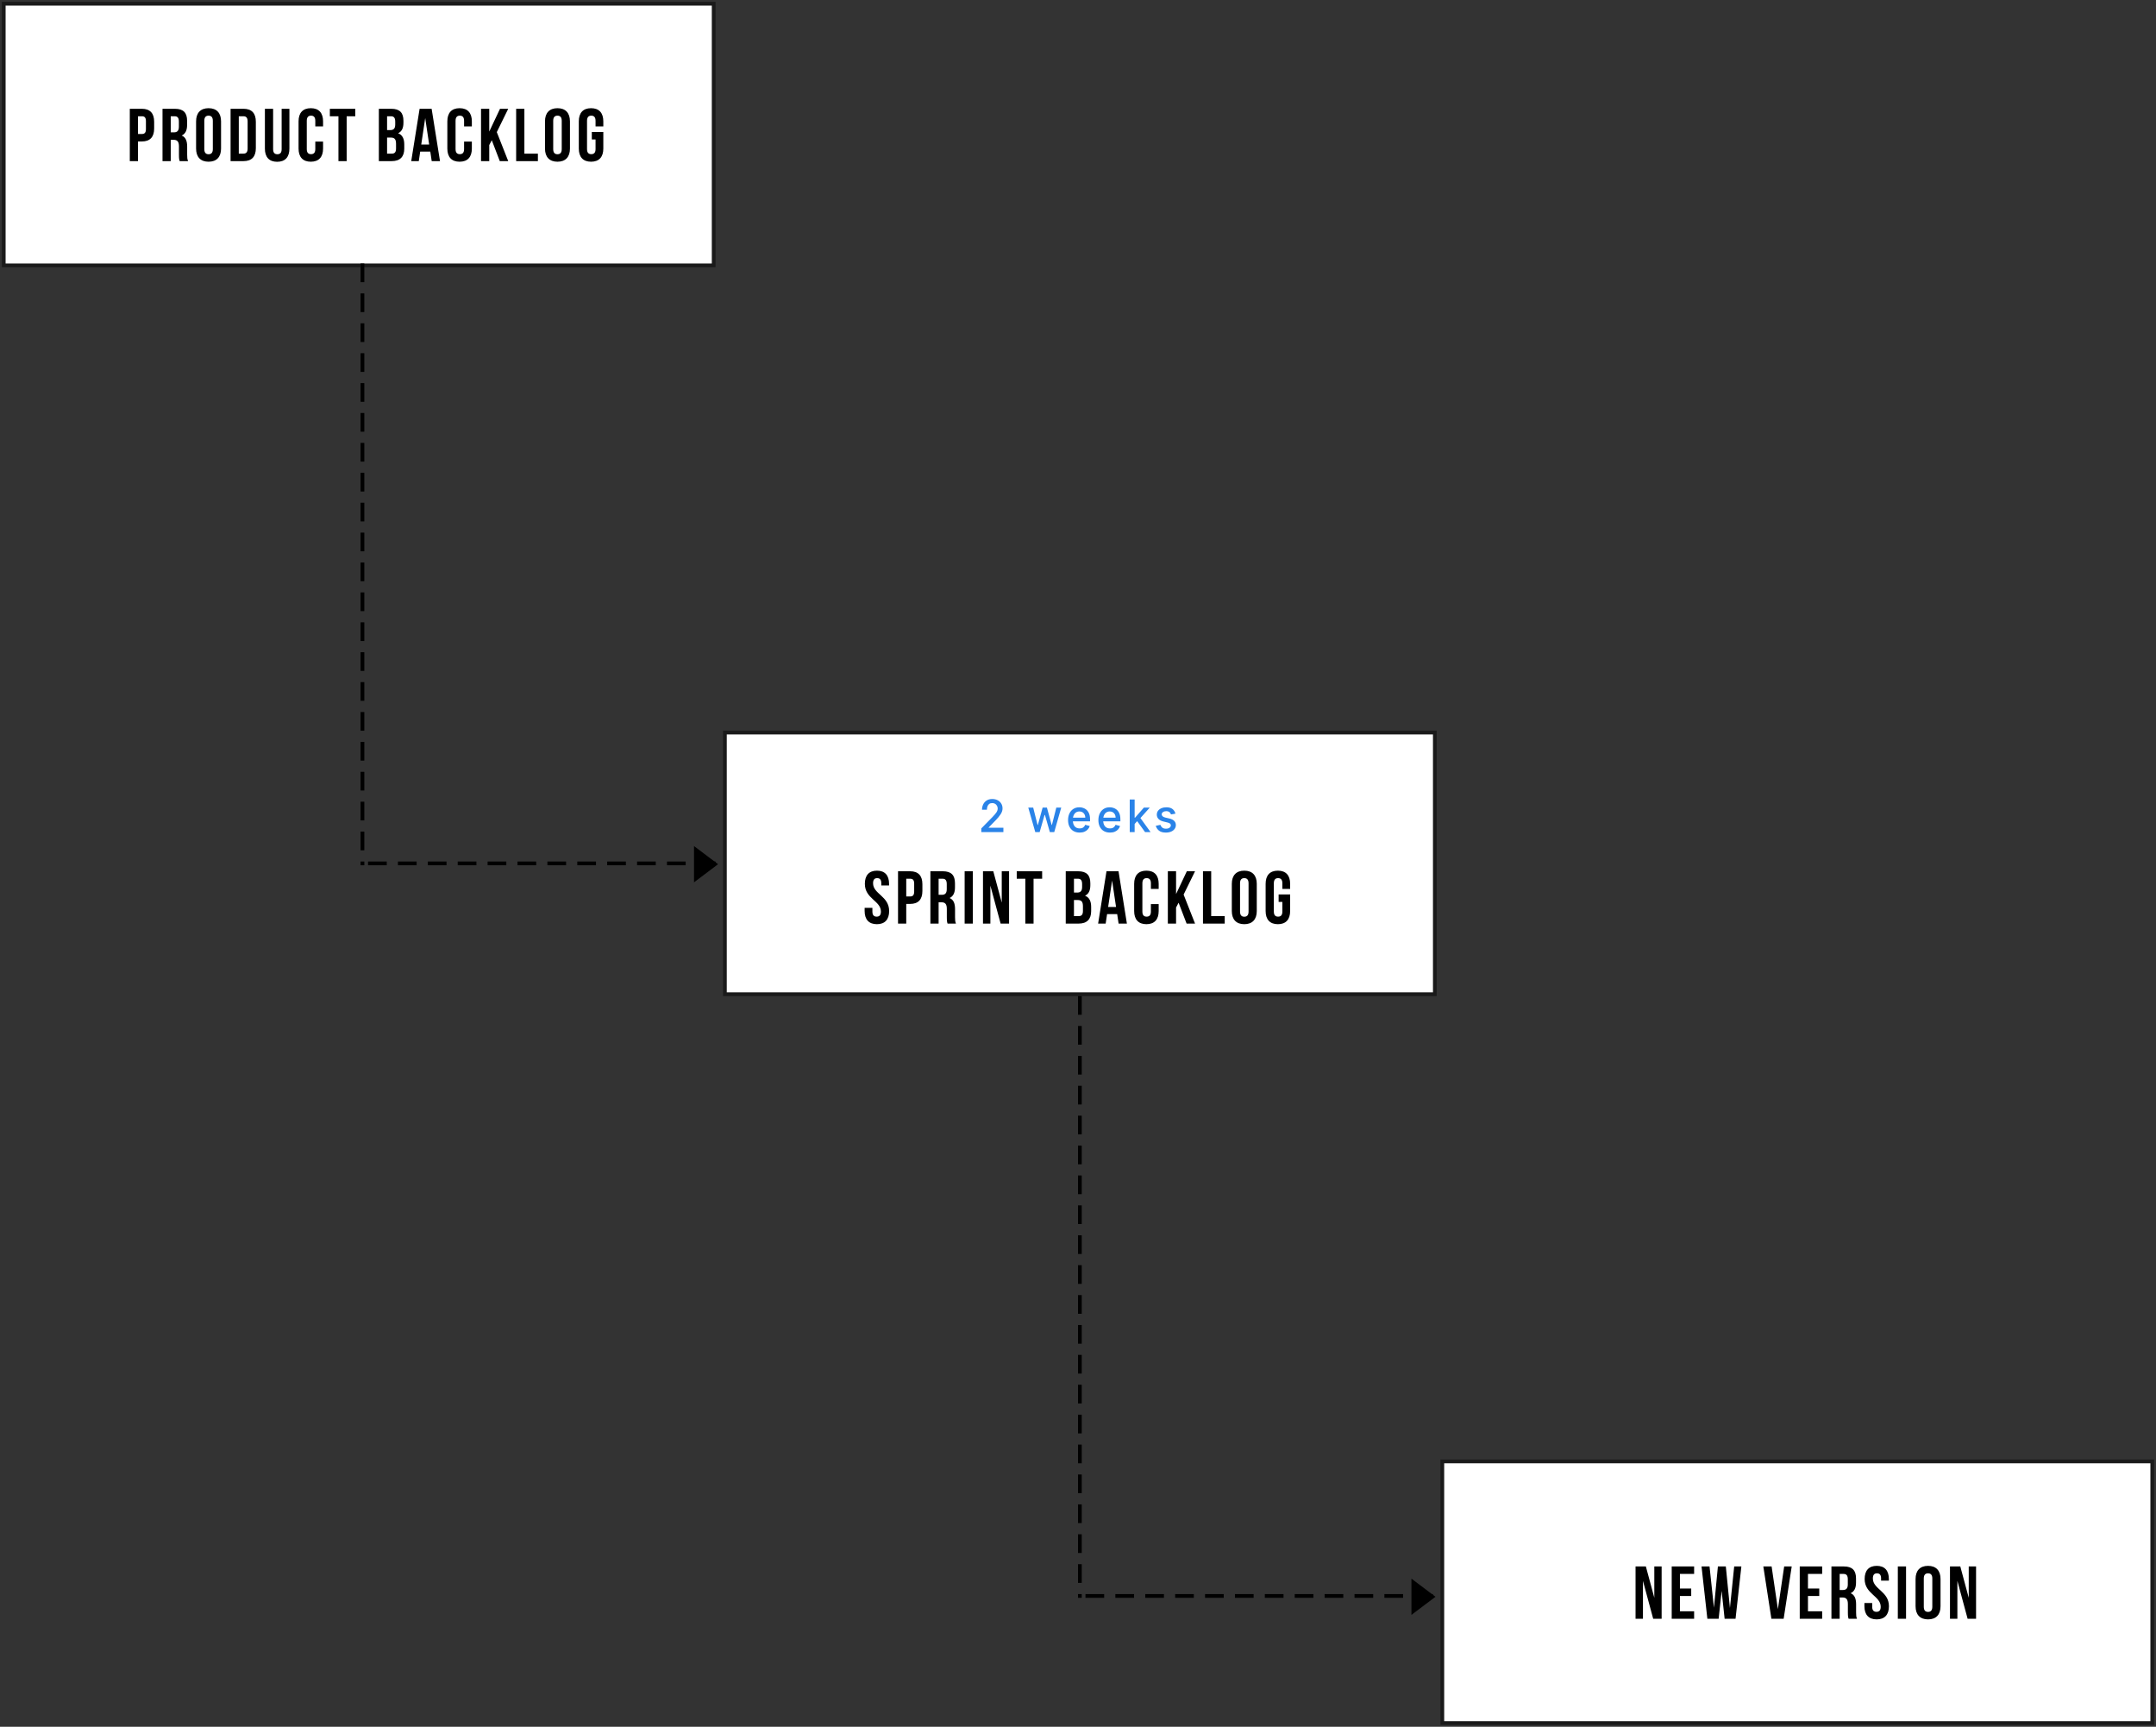
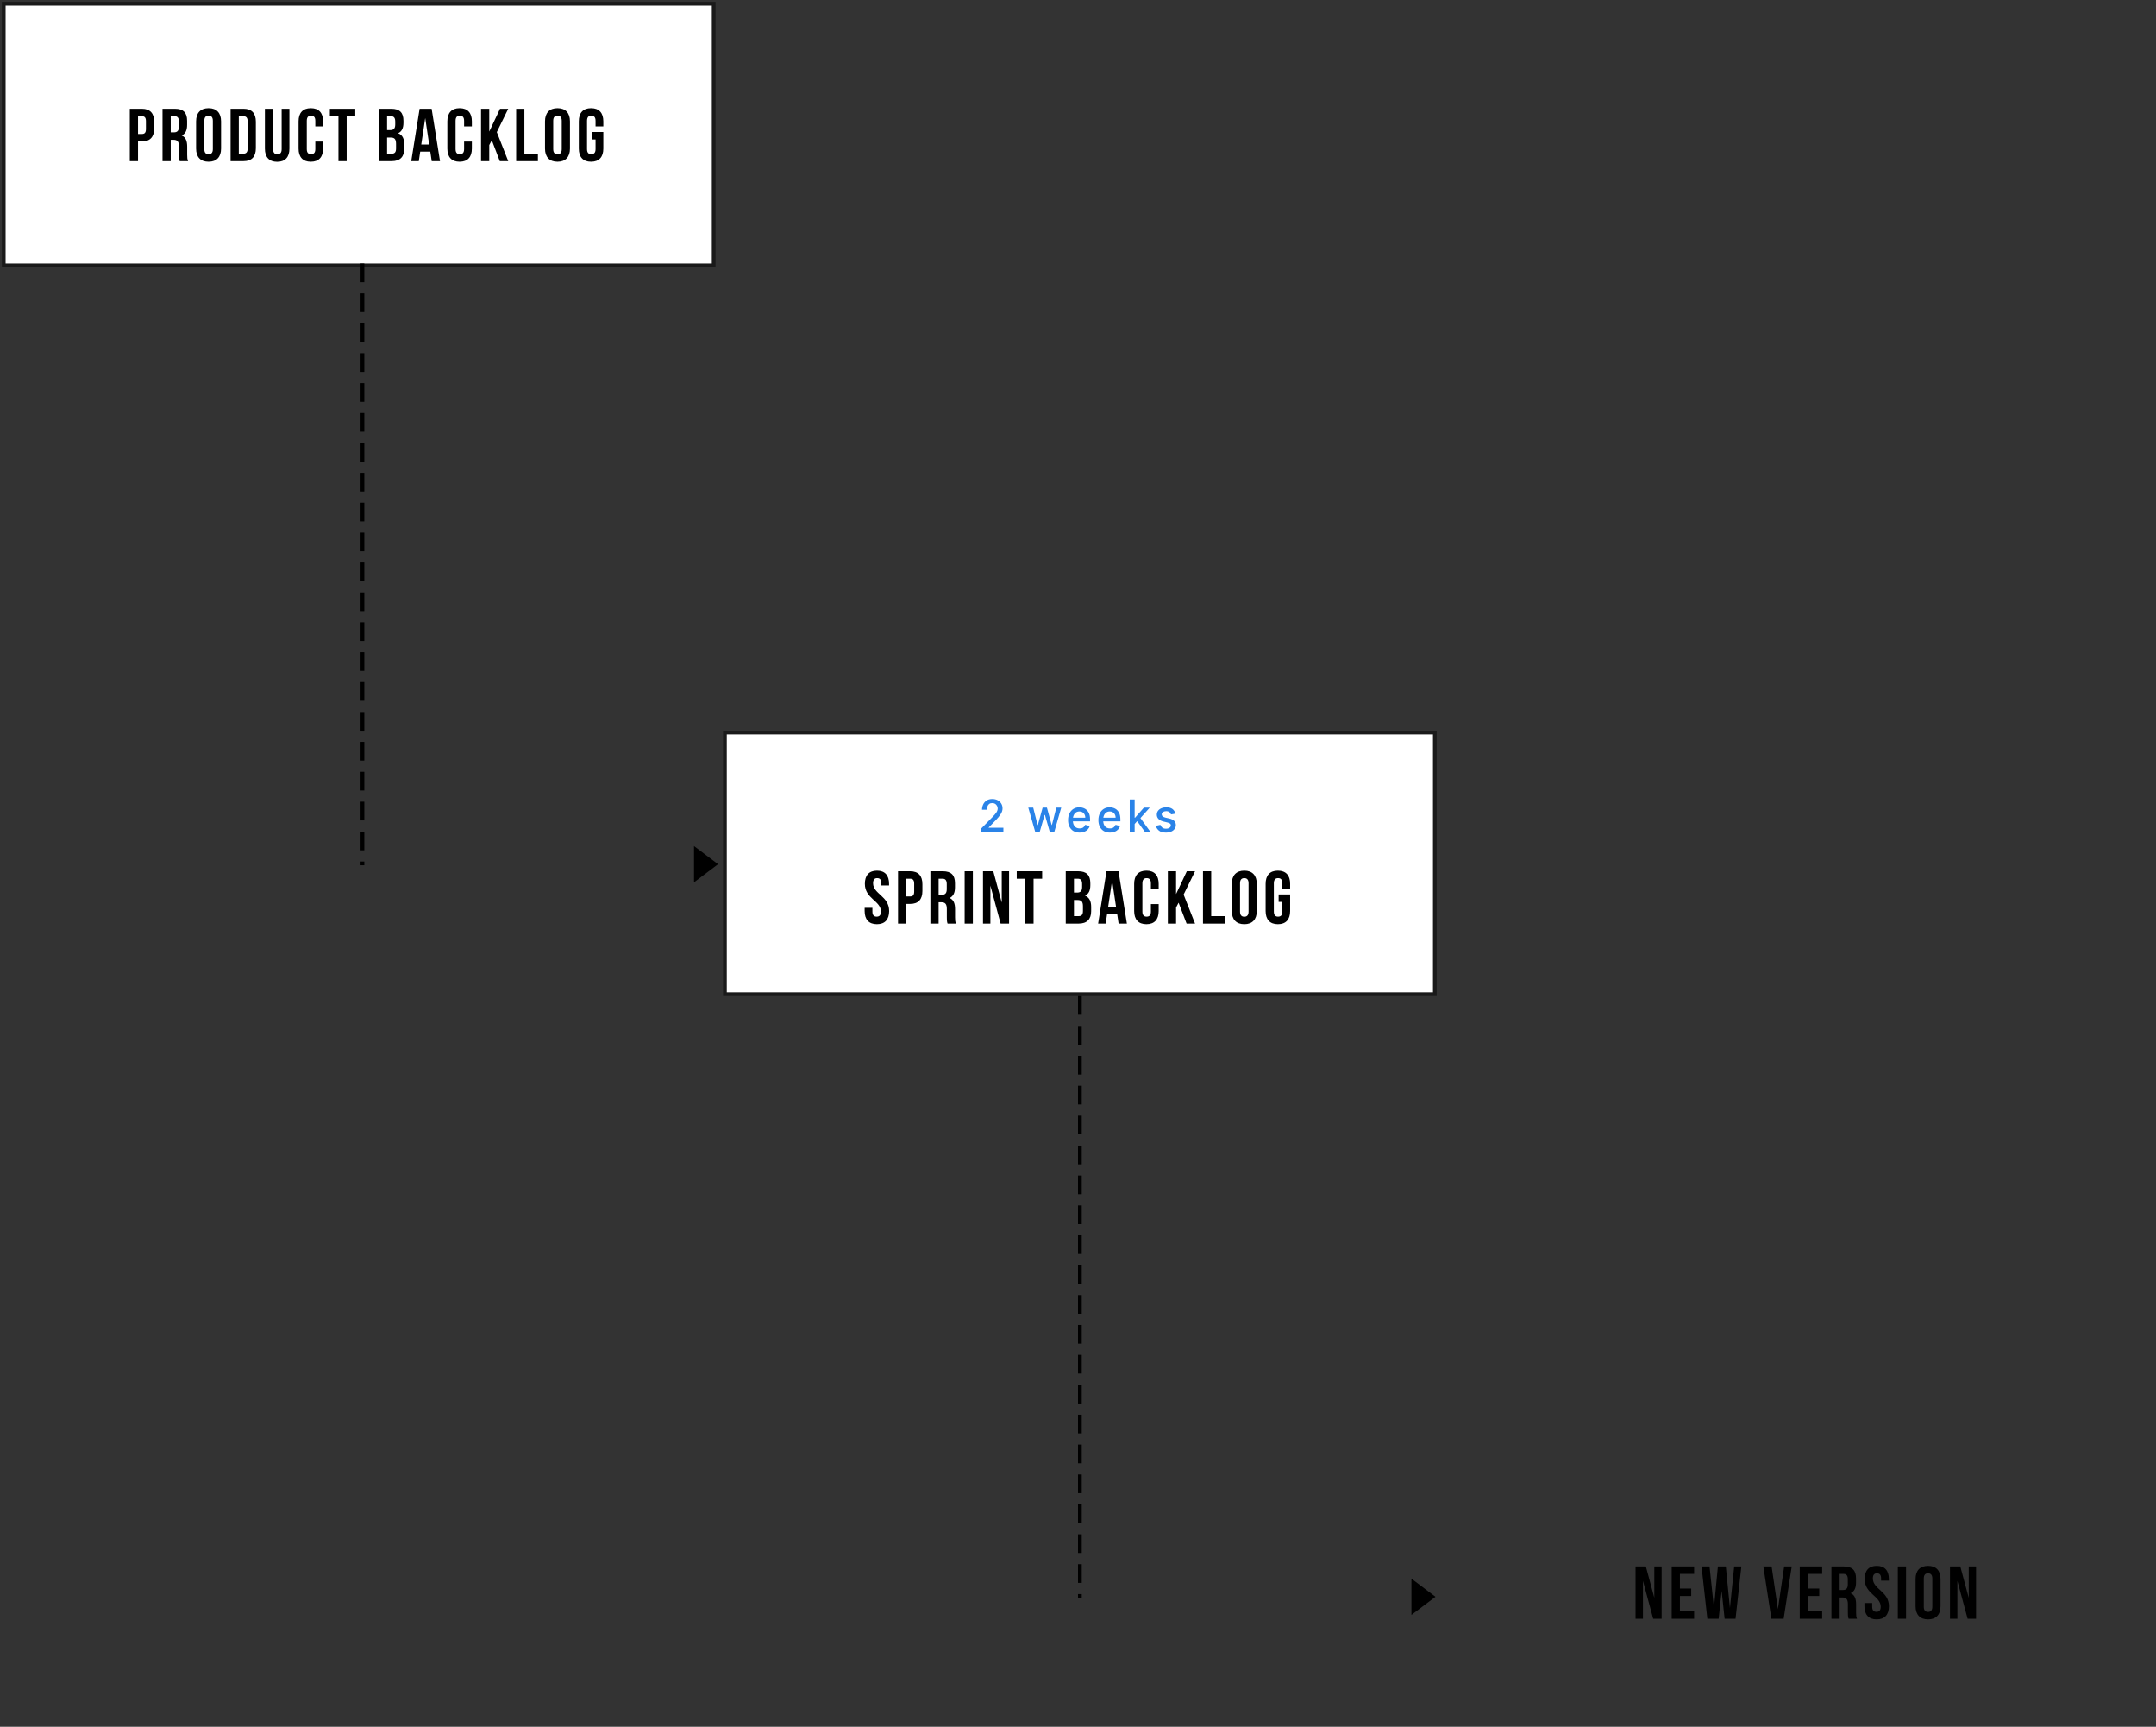
<svg xmlns="http://www.w3.org/2000/svg" width="577" height="462" viewBox="0 0 577 462" fill="none">
  <rect x="0" y="0" width="577" height="462" fill="#333333" stroke="none" />
  <rect x="1" y="1" width="190" height="70" fill="white" stroke="#1A1A1A" />
  <path d="M37.975 29.107H34.736V43.107H36.935V37.847H37.975C40.175 37.847 41.255 36.627 41.255 34.387V32.567C41.255 30.327 40.175 29.107 37.975 29.107ZM37.975 31.107C38.675 31.107 39.056 31.427 39.056 32.427V34.527C39.056 35.527 38.675 35.847 37.975 35.847H36.935V31.107H37.975ZM50.332 43.107C50.112 42.587 50.092 42.087 50.092 41.407V39.247C50.092 37.787 49.732 36.727 48.632 36.267C49.612 35.807 50.072 34.867 50.072 33.427V32.327C50.072 30.167 49.092 29.107 46.812 29.107L43.492 29.107V43.107H45.692V37.407H46.452C47.452 37.407 47.892 37.887 47.892 39.187V41.387C47.892 42.527 47.972 42.747 48.092 43.107H50.332ZM46.752 31.107C47.532 31.107 47.872 31.547 47.872 32.547V33.927C47.872 35.047 47.372 35.407 46.552 35.407H45.692V31.107L46.752 31.107ZM54.679 32.327C54.679 31.327 55.119 30.947 55.819 30.947C56.519 30.947 56.959 31.327 56.959 32.327V39.887C56.959 40.887 56.519 41.267 55.819 41.267C55.119 41.267 54.679 40.887 54.679 39.887V32.327ZM52.479 39.747C52.479 41.987 53.659 43.267 55.819 43.267C57.979 43.267 59.159 41.987 59.159 39.747V32.467C59.159 30.227 57.979 28.947 55.819 28.947C53.659 28.947 52.479 30.227 52.479 32.467V39.747ZM61.709 43.107H65.189C67.389 43.107 68.469 41.887 68.469 39.647V32.567C68.469 30.327 67.389 29.107 65.189 29.107H61.709V43.107ZM65.149 31.107C65.849 31.107 66.269 31.467 66.269 32.467V39.747C66.269 40.747 65.849 41.107 65.149 41.107H63.909V31.107H65.149ZM70.893 29.107V39.767C70.893 42.007 72.013 43.287 74.173 43.287C76.333 43.287 77.453 42.007 77.453 39.767V29.107H75.373V39.907C75.373 40.907 74.933 41.267 74.233 41.267C73.533 41.267 73.093 40.907 73.093 39.907V29.107H70.893ZM84.382 37.887V39.887C84.382 40.887 83.942 41.247 83.242 41.247C82.542 41.247 82.102 40.887 82.102 39.887V32.327C82.102 31.327 82.542 30.947 83.242 30.947C83.942 30.947 84.382 31.327 84.382 32.327V33.827H86.462V32.467C86.462 30.227 85.342 28.947 83.182 28.947C81.022 28.947 79.902 30.227 79.902 32.467V39.747C79.902 41.987 81.022 43.267 83.182 43.267C85.342 43.267 86.462 41.987 86.462 39.747V37.887H84.382ZM88.276 31.107L90.576 31.107V43.107H92.776V31.107H95.076V29.107L88.276 29.107V31.107ZM104.711 29.107H101.391V43.107H104.851C107.051 43.107 108.191 41.947 108.191 39.787V38.647C108.191 37.167 107.731 36.107 106.551 35.647C107.531 35.187 107.971 34.267 107.971 32.827V32.327C107.971 30.167 106.991 29.107 104.711 29.107ZM104.571 36.807C105.571 36.807 105.991 37.207 105.991 38.507V39.727C105.991 40.767 105.591 41.107 104.851 41.107H103.591V36.807H104.571ZM104.651 31.107C105.431 31.107 105.771 31.547 105.771 32.547V33.327C105.771 34.447 105.271 34.807 104.451 34.807H103.591V31.107H104.651ZM115.516 29.107H112.296L110.056 43.107H112.076L112.456 40.567H115.156L115.536 43.107H117.756L115.516 29.107ZM113.796 31.587L114.856 38.667H112.736L113.796 31.587ZM124.2 37.887V39.887C124.2 40.887 123.76 41.247 123.06 41.247C122.36 41.247 121.92 40.887 121.92 39.887V32.327C121.92 31.327 122.36 30.947 123.06 30.947C123.76 30.947 124.2 31.327 124.2 32.327V33.827H126.28V32.467C126.28 30.227 125.16 28.947 123 28.947C120.84 28.947 119.72 30.227 119.72 32.467V39.747C119.72 41.987 120.84 43.267 123 43.267C125.16 43.267 126.28 41.987 126.28 39.747V37.887H124.2ZM133.755 43.107H136.015L132.955 35.347L136.015 29.107H133.815L130.935 35.207V29.107H128.735V43.107H130.935V38.807L131.615 37.527L133.755 43.107ZM138.136 43.107H143.956V41.107H140.336V29.107H138.136V43.107ZM148.054 32.327C148.054 31.327 148.494 30.947 149.194 30.947C149.894 30.947 150.334 31.327 150.334 32.327V39.887C150.334 40.887 149.894 41.267 149.194 41.267C148.494 41.267 148.054 40.887 148.054 39.887V32.327ZM145.854 39.747C145.854 41.987 147.034 43.267 149.194 43.267C151.354 43.267 152.534 41.987 152.534 39.747V32.467C152.534 30.227 151.354 28.947 149.194 28.947C147.034 28.947 145.854 30.227 145.854 32.467V39.747ZM158.384 37.307H159.384V39.887C159.384 40.887 158.944 41.247 158.244 41.247C157.544 41.247 157.104 40.887 157.104 39.887V32.327C157.104 31.327 157.544 30.947 158.244 30.947C158.944 30.947 159.384 31.327 159.384 32.327V33.827H161.464V32.467C161.464 30.227 160.344 28.947 158.184 28.947C156.024 28.947 154.904 30.227 154.904 32.467V39.747C154.904 41.987 156.024 43.267 158.184 43.267C160.344 43.267 161.464 41.987 161.464 39.747V35.307H158.384V37.307Z" fill="black" />
  <rect x="194" y="196" width="190" height="70" fill="white" stroke="#1A1A1A" />
  <path d="M231.456 236.467C231.456 240.467 235.756 241.007 235.756 243.887C235.756 244.887 235.316 245.247 234.616 245.247C233.916 245.247 233.476 244.887 233.476 243.887V242.887H231.396V243.747C231.396 245.987 232.516 247.267 234.676 247.267C236.836 247.267 237.956 245.987 237.956 243.747C237.956 239.747 233.656 239.207 233.656 236.327C233.656 235.327 234.056 234.947 234.756 234.947C235.456 234.947 235.856 235.327 235.856 236.327V236.907H237.936V236.467C237.936 234.227 236.836 232.947 234.696 232.947C232.556 232.947 231.456 234.227 231.456 236.467ZM243.576 233.107H240.336V247.107H242.536V241.847H243.576C245.776 241.847 246.856 240.627 246.856 238.387V236.567C246.856 234.327 245.776 233.107 243.576 233.107ZM243.576 235.107C244.276 235.107 244.656 235.427 244.656 236.427V238.527C244.656 239.527 244.276 239.847 243.576 239.847H242.536V235.107H243.576ZM255.835 247.107C255.615 246.587 255.595 246.087 255.595 245.407V243.247C255.595 241.787 255.235 240.727 254.135 240.267C255.115 239.807 255.575 238.867 255.575 237.427V236.327C255.575 234.167 254.595 233.107 252.315 233.107H248.995V247.107H251.195V241.407H251.955C252.955 241.407 253.395 241.887 253.395 243.187V245.387C253.395 246.527 253.475 246.747 253.595 247.107H255.835ZM252.255 235.107C253.035 235.107 253.375 235.547 253.375 236.547V237.927C253.375 239.047 252.875 239.407 252.055 239.407H251.195V235.107H252.255ZM258.162 247.107H260.362V233.107H258.162V247.107ZM267.791 247.107H270.051V233.107H268.091V241.487L265.831 233.107H263.071V247.107H265.051V236.967L267.791 247.107ZM272.106 235.107H274.406V247.107H276.606V235.107H278.906V233.107H272.106V235.107ZM288.54 233.107H285.22V247.107H288.68C290.88 247.107 292.02 245.947 292.02 243.787V242.647C292.02 241.167 291.56 240.107 290.38 239.647C291.36 239.187 291.8 238.267 291.8 236.827V236.327C291.8 234.167 290.82 233.107 288.54 233.107ZM288.4 240.807C289.4 240.807 289.82 241.207 289.82 242.507V243.727C289.82 244.767 289.42 245.107 288.68 245.107H287.42V240.807H288.4ZM288.48 235.107C289.26 235.107 289.6 235.547 289.6 236.547V237.327C289.6 238.447 289.1 238.807 288.28 238.807H287.42V235.107H288.48ZM299.345 233.107H296.125L293.885 247.107H295.905L296.285 244.567H298.985L299.365 247.107H301.585L299.345 233.107ZM297.625 235.587L298.685 242.667H296.565L297.625 235.587ZM308.01 241.887V243.887C308.01 244.887 307.57 245.247 306.87 245.247C306.17 245.247 305.73 244.887 305.73 243.887V236.327C305.73 235.327 306.17 234.947 306.87 234.947C307.57 234.947 308.01 235.327 308.01 236.327V237.827H310.09V236.467C310.09 234.227 308.97 232.947 306.81 232.947C304.65 232.947 303.53 234.227 303.53 236.467V243.747C303.53 245.987 304.65 247.267 306.81 247.267C308.97 247.267 310.09 245.987 310.09 243.747V241.887H308.01ZM317.565 247.107H319.825L316.765 239.347L319.825 233.107L317.625 233.107L314.745 239.207V233.107H312.545V247.107H314.745V242.807L315.425 241.527L317.565 247.107ZM321.946 247.107L327.766 247.107V245.107L324.146 245.107V233.107H321.946V247.107ZM331.864 236.327C331.864 235.327 332.304 234.947 333.004 234.947C333.704 234.947 334.144 235.327 334.144 236.327V243.887C334.144 244.887 333.704 245.267 333.004 245.267C332.304 245.267 331.864 244.887 331.864 243.887V236.327ZM329.664 243.747C329.664 245.987 330.844 247.267 333.004 247.267C335.164 247.267 336.344 245.987 336.344 243.747V236.467C336.344 234.227 335.164 232.947 333.004 232.947C330.844 232.947 329.664 234.227 329.664 236.467V243.747ZM342.193 241.307H343.193V243.887C343.193 244.887 342.753 245.247 342.053 245.247C341.353 245.247 340.913 244.887 340.913 243.887V236.327C340.913 235.327 341.353 234.947 342.053 234.947C342.753 234.947 343.193 235.327 343.193 236.327V237.827H345.273V236.467C345.273 234.227 344.153 232.947 341.993 232.947C339.833 232.947 338.713 234.227 338.713 236.467V243.747C338.713 245.987 339.833 247.267 341.993 247.267C344.153 247.267 345.273 245.987 345.273 243.747V239.307H342.193V241.307Z" fill="black" />
  <path d="M268.533 221.466V222.625H262.622V221.645L265.614 218.594C266.102 218.094 266.456 217.676 266.675 217.341C266.896 217.003 267.007 216.668 267.007 216.335C267.007 215.943 266.875 215.601 266.611 215.308C266.35 215.013 265.989 214.865 265.529 214.865C265.191 214.865 264.918 214.949 264.71 215.116C264.503 215.284 264.352 215.504 264.259 215.777C264.168 216.047 264.122 216.338 264.122 216.651H262.81C262.81 216.159 262.909 215.695 263.108 215.257C263.307 214.82 263.61 214.464 264.016 214.192C264.425 213.916 264.941 213.778 265.563 213.778C266.102 213.778 266.578 213.886 266.99 214.102C267.402 214.315 267.723 214.611 267.953 214.989C268.186 215.366 268.303 215.8 268.303 216.288C268.303 216.822 268.131 217.348 267.787 217.865C267.443 218.382 267.021 218.898 266.521 219.412L264.57 221.415V221.466H268.533ZM284.011 216.08L282.144 222.625H280.964L279.651 218.044H279.549L278.241 222.625H277.065L275.194 216.08H276.511L277.683 220.741H277.755L279.029 216.08H280.184L281.445 220.72H281.518L282.694 216.08H284.011ZM288.944 222.757C288.304 222.757 287.752 222.621 287.286 222.348C286.823 222.072 286.466 221.685 286.216 221.185C285.966 220.685 285.841 220.097 285.841 219.42C285.841 218.75 285.964 218.158 286.208 217.643C286.452 217.129 286.8 216.726 287.252 216.433C287.704 216.141 288.239 215.994 288.858 215.994C289.361 215.994 289.83 216.104 290.265 216.322C290.702 216.541 291.054 216.886 291.321 217.358C291.591 217.83 291.726 218.446 291.726 219.207V219.757H287.128C287.179 220.362 287.36 220.828 287.669 221.155C287.979 221.479 288.402 221.641 288.939 221.641C289.337 221.641 289.658 221.554 289.902 221.381C290.147 221.205 290.323 220.969 290.431 220.673L291.641 221.006C291.55 221.318 291.388 221.608 291.155 221.875C290.922 222.142 290.621 222.357 290.252 222.518C289.883 222.678 289.446 222.757 288.944 222.757ZM288.854 217.107C288.408 217.107 288.036 217.251 287.738 217.541C287.439 217.831 287.246 218.239 287.158 218.764H290.448C290.448 218.29 290.306 217.895 290.022 217.58C289.738 217.264 289.348 217.107 288.854 217.107ZM297.06 222.757C296.421 222.757 295.868 222.621 295.402 222.348C294.939 222.072 294.582 221.685 294.332 221.185C294.082 220.685 293.957 220.097 293.957 219.42C293.957 218.75 294.08 218.158 294.324 217.643C294.568 217.129 294.916 216.726 295.368 216.433C295.82 216.141 296.355 215.994 296.974 215.994C297.477 215.994 297.946 216.104 298.381 216.322C298.818 216.541 299.171 216.886 299.438 217.358C299.707 217.83 299.842 218.446 299.842 219.207V219.757H295.244C295.296 220.362 295.476 220.828 295.786 221.155C296.095 221.479 296.519 221.641 297.055 221.641C297.453 221.641 297.774 221.554 298.019 221.381C298.263 221.205 298.439 220.969 298.547 220.673L299.757 221.006C299.666 221.318 299.504 221.608 299.271 221.875C299.038 222.142 298.737 222.357 298.368 222.518C297.999 222.678 297.563 222.757 297.06 222.757ZM296.97 217.107C296.524 217.107 296.152 217.251 295.854 217.541C295.555 217.831 295.362 218.239 295.274 218.764H298.564C298.564 218.29 298.422 217.895 298.138 217.58C297.854 217.264 297.465 217.107 296.97 217.107ZM306.446 222.625L304.336 219.702L303.659 220.447V222.625H302.346V213.898H303.659V218.777H303.765L306.13 216.08H307.703L305.206 218.871L307.92 222.625H306.446ZM314.581 217.695L313.392 217.899C313.358 217.783 313.294 217.656 313.2 217.52C313.109 217.384 312.977 217.267 312.804 217.17C312.631 217.074 312.406 217.026 312.131 217.026C311.787 217.026 311.496 217.107 311.257 217.268C311.018 217.428 310.899 217.631 310.899 217.878C310.899 218.085 310.984 218.263 311.155 218.411C311.325 218.558 311.567 218.669 311.879 218.743L312.966 218.994C313.52 219.122 313.945 219.334 314.24 219.629C314.538 219.922 314.688 220.291 314.688 220.737C314.688 221.126 314.577 221.473 314.355 221.777C314.136 222.081 313.827 222.321 313.426 222.497C313.026 222.67 312.554 222.757 312.011 222.757C311.213 222.757 310.599 222.584 310.17 222.237C309.744 221.888 309.459 221.459 309.314 220.95L310.545 220.686C310.645 220.984 310.815 221.232 311.057 221.428C311.301 221.621 311.629 221.717 312.041 221.717C312.439 221.717 312.756 221.631 312.991 221.457C313.23 221.281 313.349 221.075 313.349 220.839C313.349 220.621 313.27 220.453 313.111 220.337C312.955 220.22 312.743 220.129 312.476 220.064L311.359 219.795C310.794 219.656 310.358 219.43 310.051 219.118C309.744 218.803 309.591 218.416 309.591 217.959C309.591 217.564 309.7 217.22 309.919 216.928C310.141 216.632 310.445 216.403 310.831 216.241C311.217 216.077 311.662 215.994 312.165 215.994C312.847 215.994 313.384 216.145 313.776 216.446C314.17 216.747 314.439 217.163 314.581 217.695Z" fill="#2A83E8" />
  <path d="M97 71L97 231" stroke="black" stroke-linecap="square" stroke-dasharray="4 4" />
-   <path d="M191 231H97" stroke="black" stroke-linecap="square" stroke-dasharray="4 4" />
  <path fill-rule="evenodd" clip-rule="evenodd" d="M185.734 236.067V226.366L192.17 231.217L185.734 236.067Z" fill="black" />
  <path d="M289 267L289 427" stroke="black" stroke-linecap="square" stroke-dasharray="4 4" />
-   <path d="M383 427H289" stroke="black" stroke-linecap="square" stroke-dasharray="4 4" />
  <path fill-rule="evenodd" clip-rule="evenodd" d="M377.734 432.067V422.366L384.17 427.217L377.734 432.067Z" fill="black" />
-   <rect x="386" y="391" width="190" height="70" fill="white" stroke="#1A1A1A" />
  <path d="M442.436 433.107H444.696V419.107H442.736V427.487L440.476 419.107H437.716V433.107H439.696V422.967L442.436 433.107ZM449.591 421.107H453.391V419.107H447.391V433.107H453.391V431.107H449.591V427.007H452.611V425.007H449.591V421.107ZM461.554 433.107H464.474L466.034 419.107H464.114L462.974 430.227L461.874 419.107H459.754L458.694 430.147L457.514 419.107H455.374L456.934 433.107H459.954L460.754 425.647L461.554 433.107ZM474.129 419.107H471.909L474.069 433.107H477.349L479.509 419.107H477.489L475.809 430.527L474.129 419.107ZM483.856 421.107H487.656V419.107H481.656V433.107H487.656V431.107H483.856V427.007H486.876V425.007H483.856V421.107ZM496.979 433.107C496.759 432.587 496.739 432.087 496.739 431.407V429.247C496.739 427.787 496.379 426.727 495.279 426.267C496.259 425.807 496.719 424.867 496.719 423.427V422.327C496.719 420.167 495.739 419.107 493.459 419.107H490.139V433.107H492.339V427.407H493.099C494.099 427.407 494.539 427.887 494.539 429.187V431.387C494.539 432.527 494.619 432.747 494.739 433.107H496.979ZM493.399 421.107C494.179 421.107 494.519 421.547 494.519 422.547V423.927C494.519 425.047 494.019 425.407 493.199 425.407H492.339V421.107H493.399ZM499.026 422.467C499.026 426.467 503.326 427.007 503.326 429.887C503.326 430.887 502.886 431.247 502.186 431.247C501.486 431.247 501.046 430.887 501.046 429.887V428.887H498.966V429.747C498.966 431.987 500.086 433.267 502.246 433.267C504.406 433.267 505.526 431.987 505.526 429.747C505.526 425.747 501.226 425.207 501.226 422.327C501.226 421.327 501.626 420.947 502.326 420.947C503.026 420.947 503.426 421.327 503.426 422.327V422.907H505.506V422.467C505.506 420.227 504.406 418.947 502.266 418.947C500.126 418.947 499.026 420.227 499.026 422.467ZM507.906 433.107H510.106V419.107H507.906V433.107ZM514.855 422.327C514.855 421.327 515.295 420.947 515.995 420.947C516.695 420.947 517.135 421.327 517.135 422.327V429.887C517.135 430.887 516.695 431.267 515.995 431.267C515.295 431.267 514.855 430.887 514.855 429.887V422.327ZM512.655 429.747C512.655 431.987 513.835 433.267 515.995 433.267C518.155 433.267 519.335 431.987 519.335 429.747V422.467C519.335 420.227 518.155 418.947 515.995 418.947C513.835 418.947 512.655 420.227 512.655 422.467V429.747ZM526.585 433.107H528.845V419.107H526.885V427.487L524.625 419.107H521.865V433.107H523.845V422.967L526.585 433.107Z" fill="black" />
</svg>